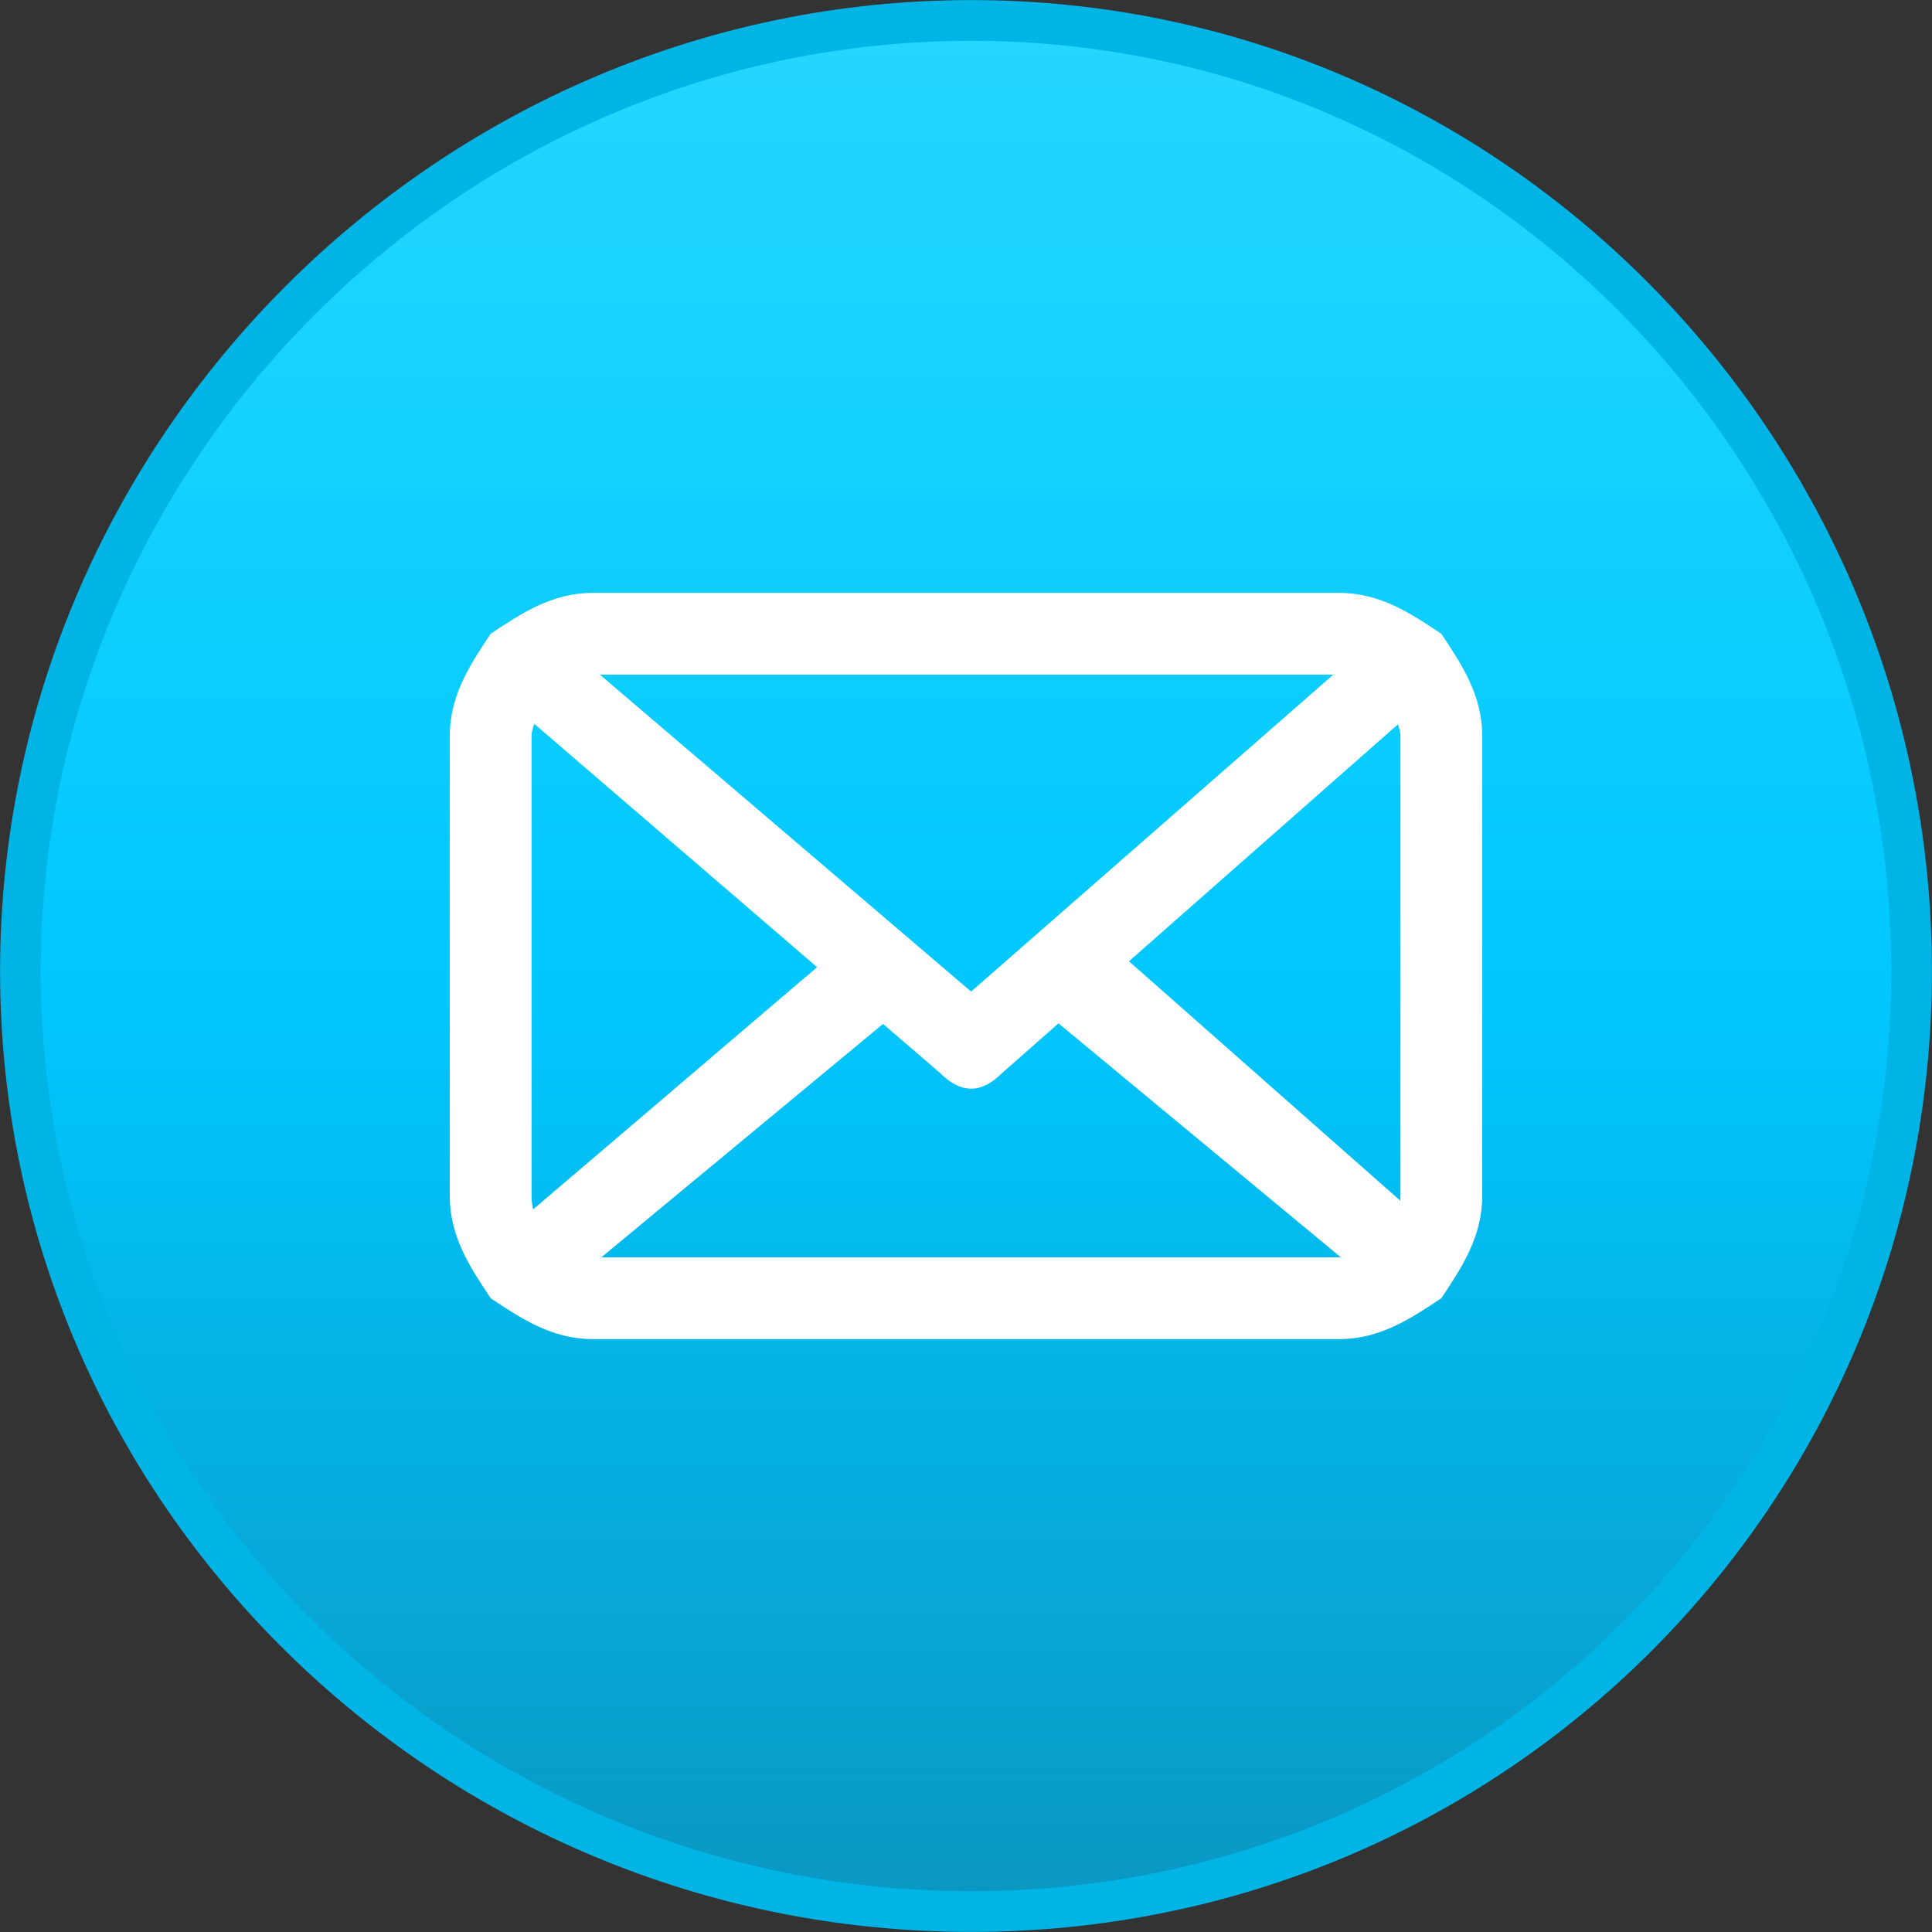
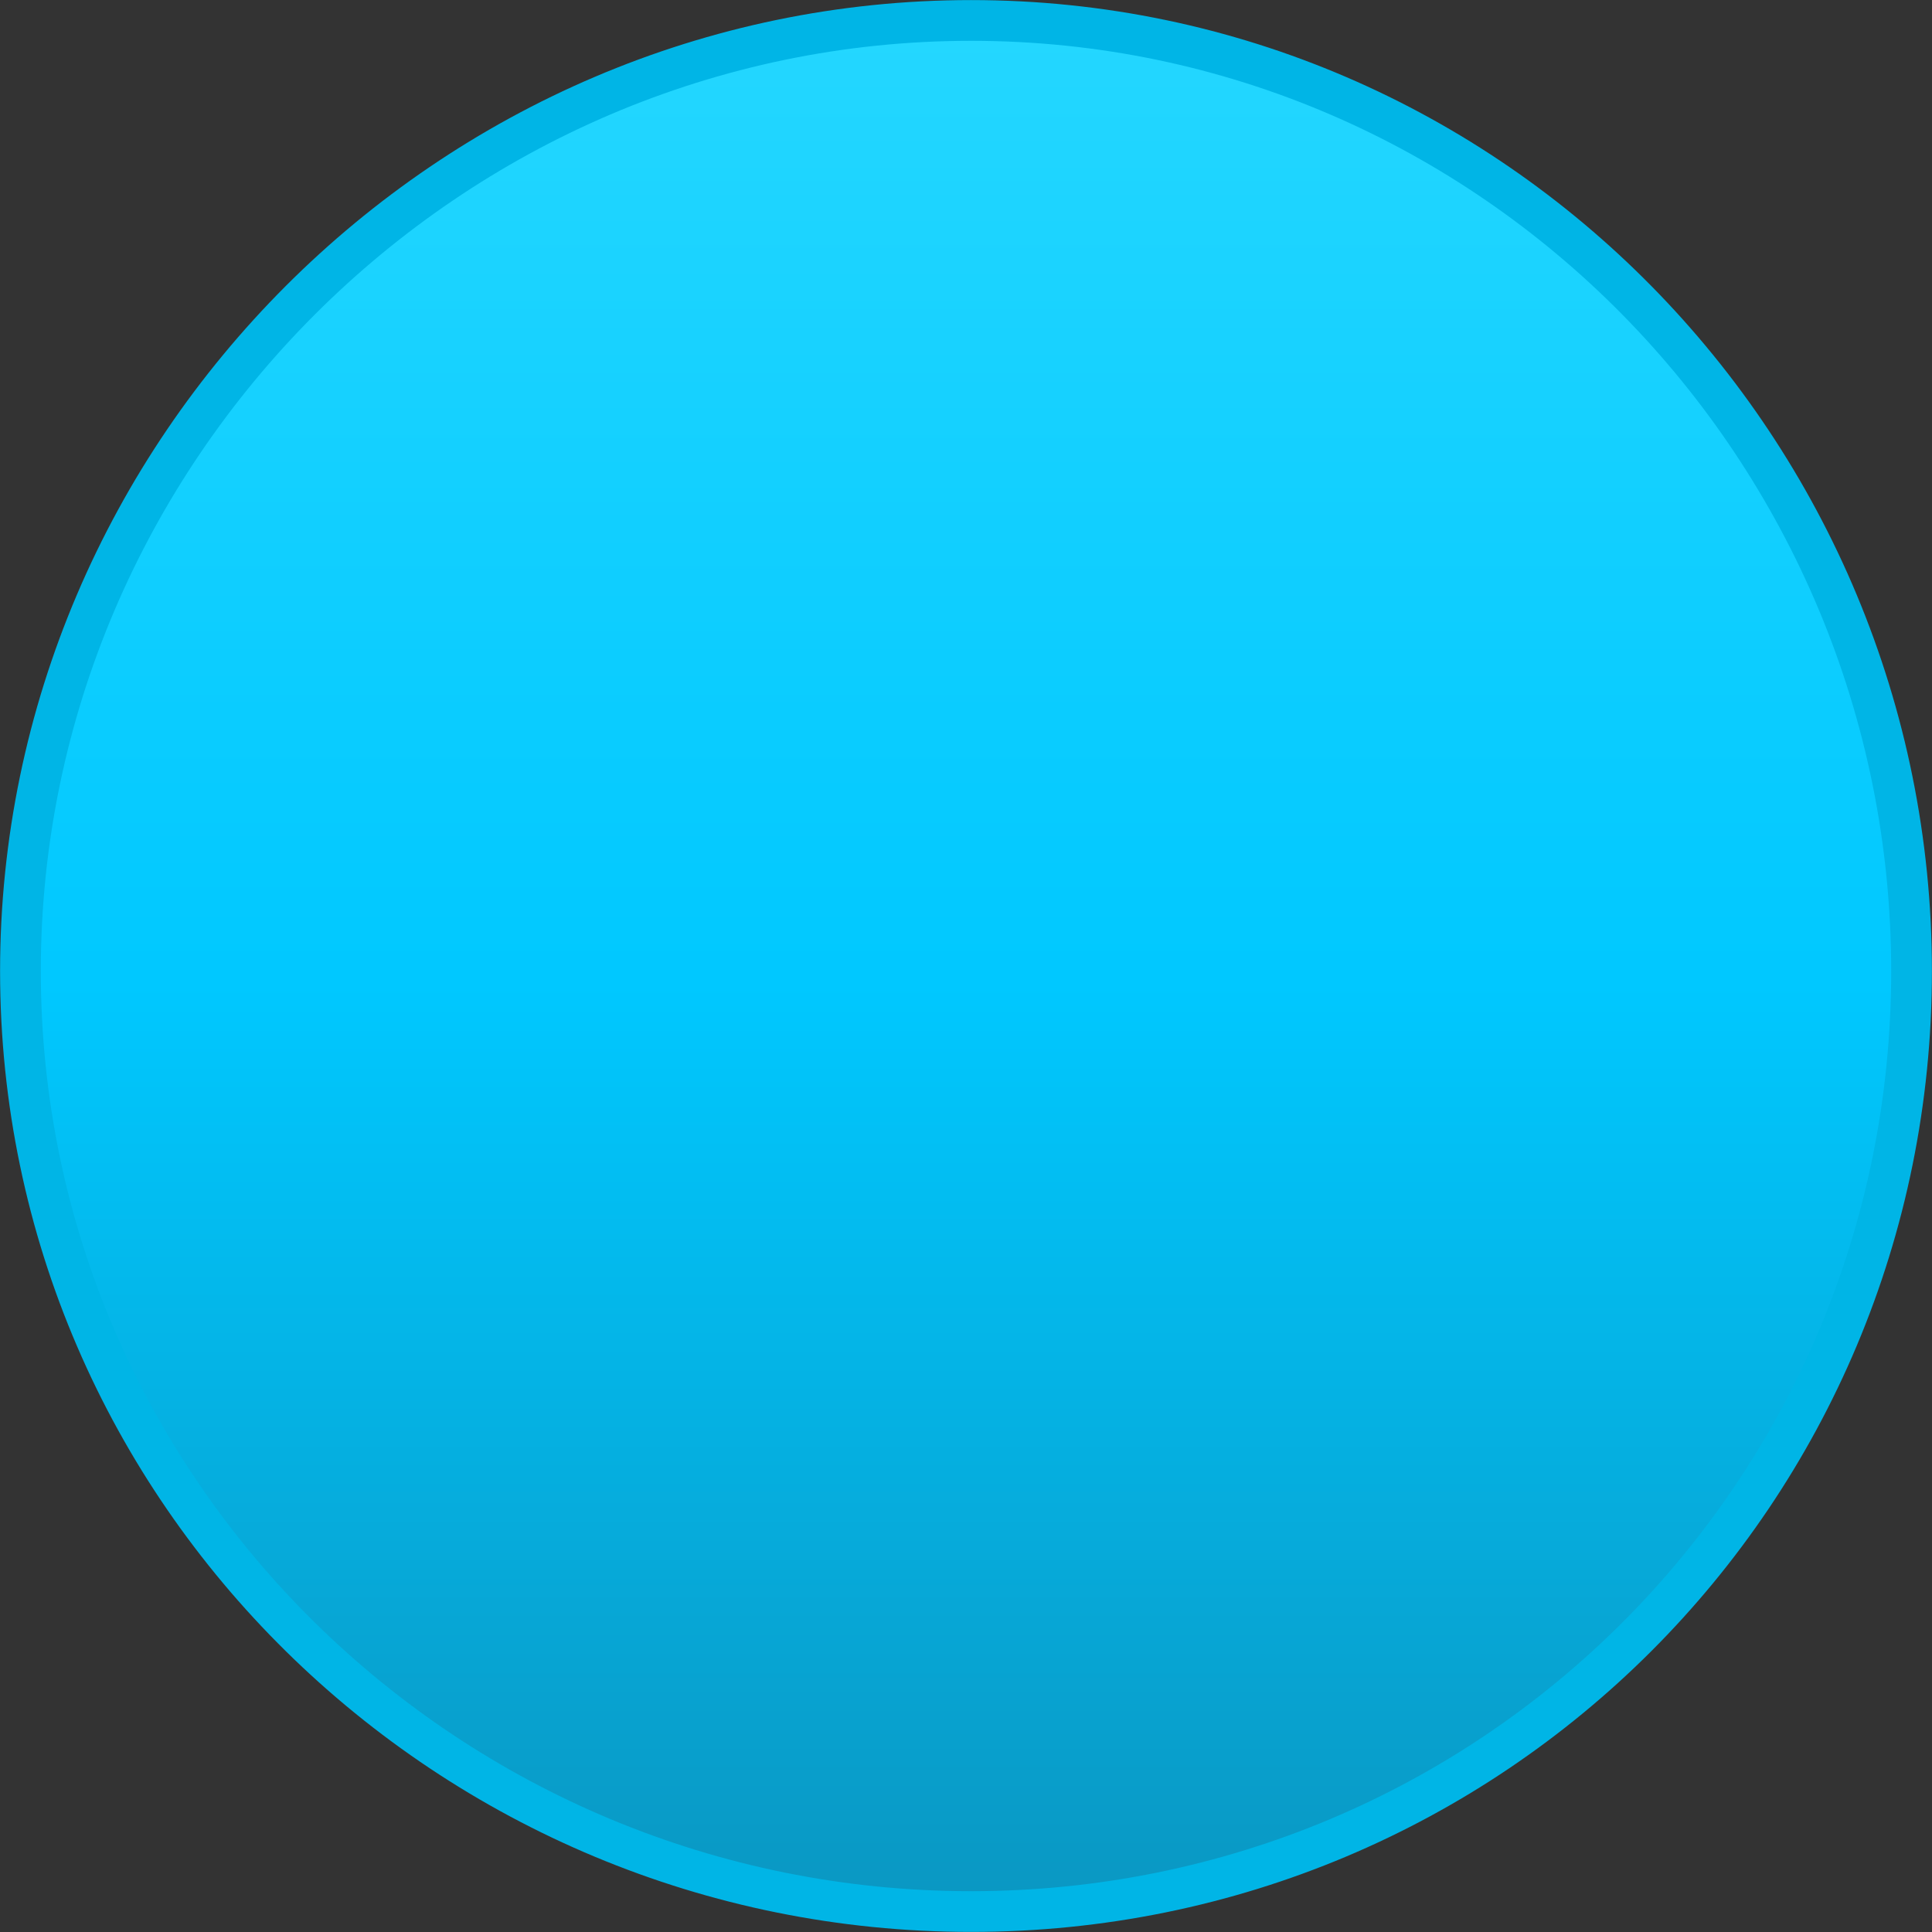
<svg xmlns="http://www.w3.org/2000/svg" xml:space="preserve" width="594px" height="594px" style="shape-rendering:geometricPrecision; text-rendering:geometricPrecision; image-rendering:optimizeQuality; fill-rule:evenodd; clip-rule:evenodd" viewBox="0 0 189 189">
  <rect x="0" y="0" width="189" height="189" fill="#333333" stroke="none" />
  <defs>
    <style type="text/css">  .str0 {stroke:#00B5E6;stroke-width:3.985} .fil1 {fill:white;fill-rule:nonzero} .fil0 {fill:url(#id0)}  </style>
    <linearGradient id="id0" gradientUnits="userSpaceOnUse" x1="94.375" y1="1.993" x2="94.375" y2="186.756">
      <stop offset="0" style="stop-opacity:1; stop-color:#24D7FF" />
      <stop offset="0.51" style="stop-opacity:1; stop-color:#00C8FF" />
      <stop offset="1" style="stop-opacity:1; stop-color:#0A97C2" />
    </linearGradient>
  </defs>
  <g id="Слой_x0020_1">
    <path class="fil0 str0" d="M95 2l0 0c-51,0 -93,42 -93,93l0 0c0,51 42,92 93,92l0 0c51,0 92,-41 92,-92l0 0c0,-51 -41,-93 -92,-93z" />
-     <path class="fil1" d="M58 58l73 0c4,0 7,2 10,4 2,3 4,6 4,10l0 45c0,4 -2,7 -4,10 -3,2 -6,4 -10,4l-73 0c-4,0 -7,-2 -10,-4 -2,-3 -4,-6 -4,-10l0 -45c0,-4 2,-7 4,-10 3,-2 6,-4 10,-4zm73 8l-73 0c-1,0 -3,1 -4,2 -1,1 -2,3 -2,4l0 45c0,2 1,3 2,4 1,1 3,2 4,2l73 0c2,0 3,-1 4,-2 1,-1 2,-2 2,-4l0 -45c0,-1 -1,-3 -2,-4 -1,-1 -2,-2 -4,-2zm-82 2c-2,-1 -2,-4 -1,-5 2,-2 4,-2 6,-1l41 35 40 -35c2,-1 4,-1 6,0 1,2 1,5 -1,6l-42 37c-2,2 -4,2 -6,0l-43 -37zm0 53l34 -29 6 6 -35 29 -5 -6zm87 6l-35 -29 6 -7 34 30 -5 6z" />
  </g>
</svg>